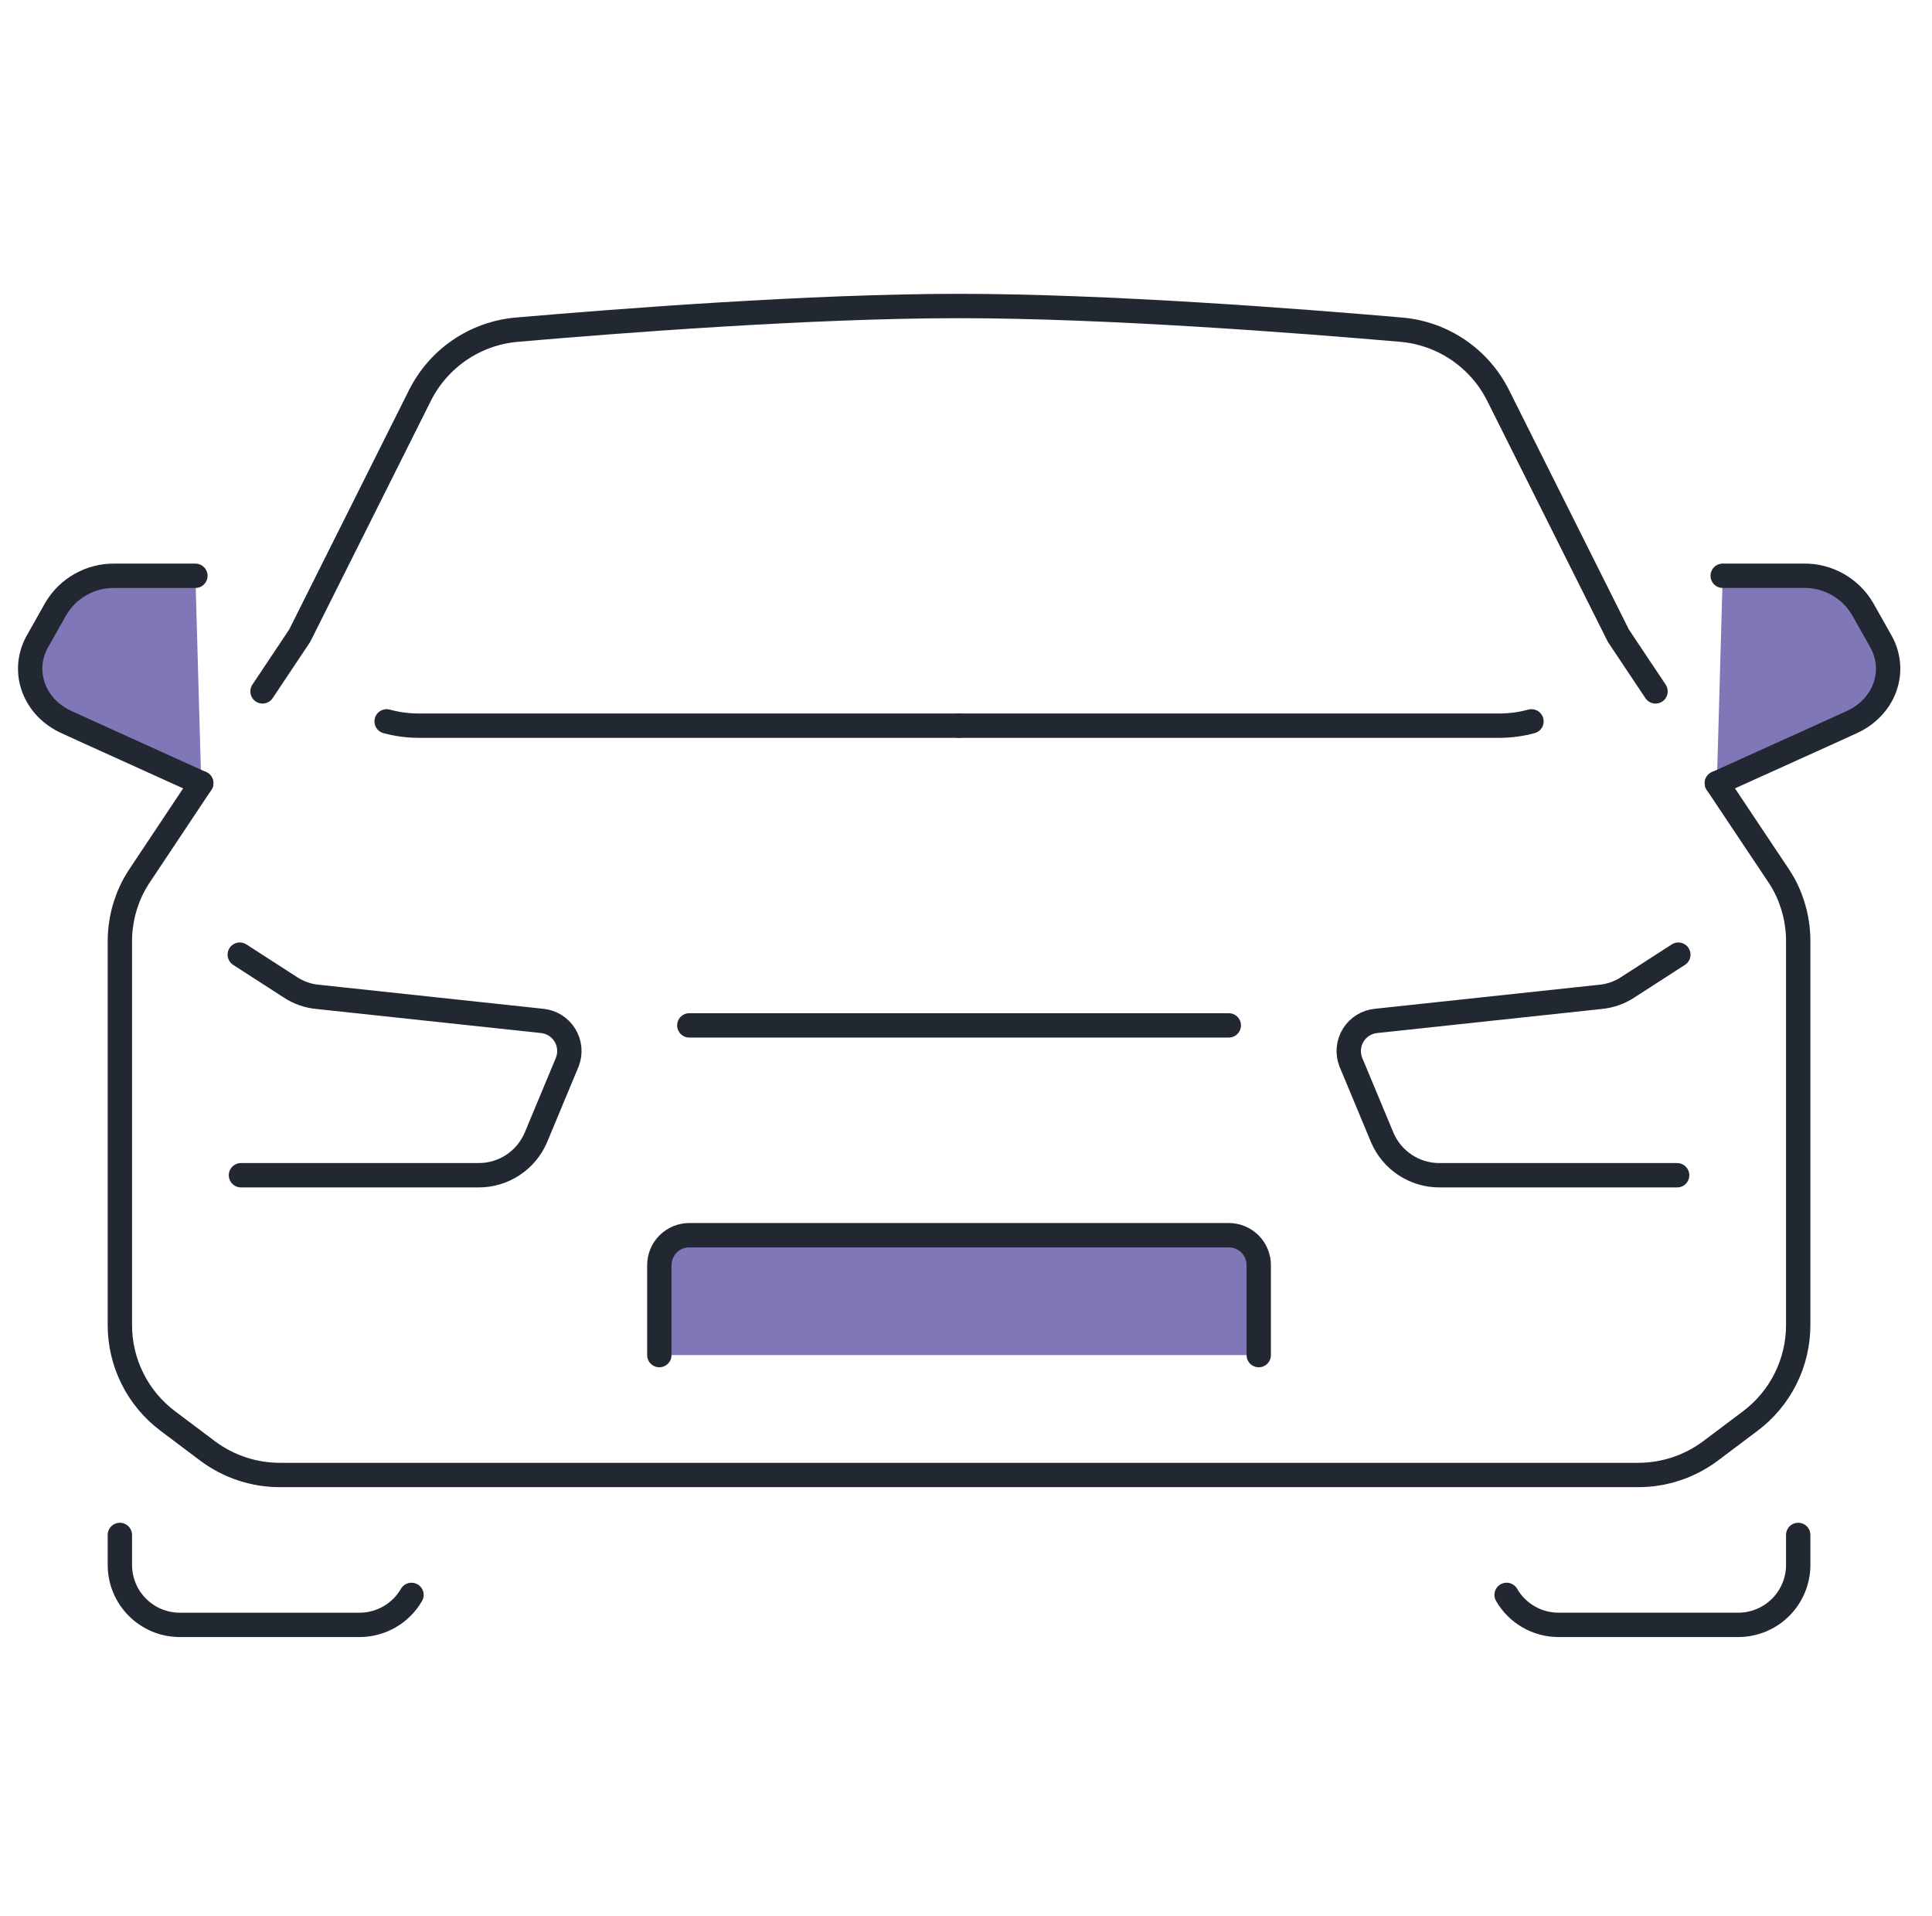
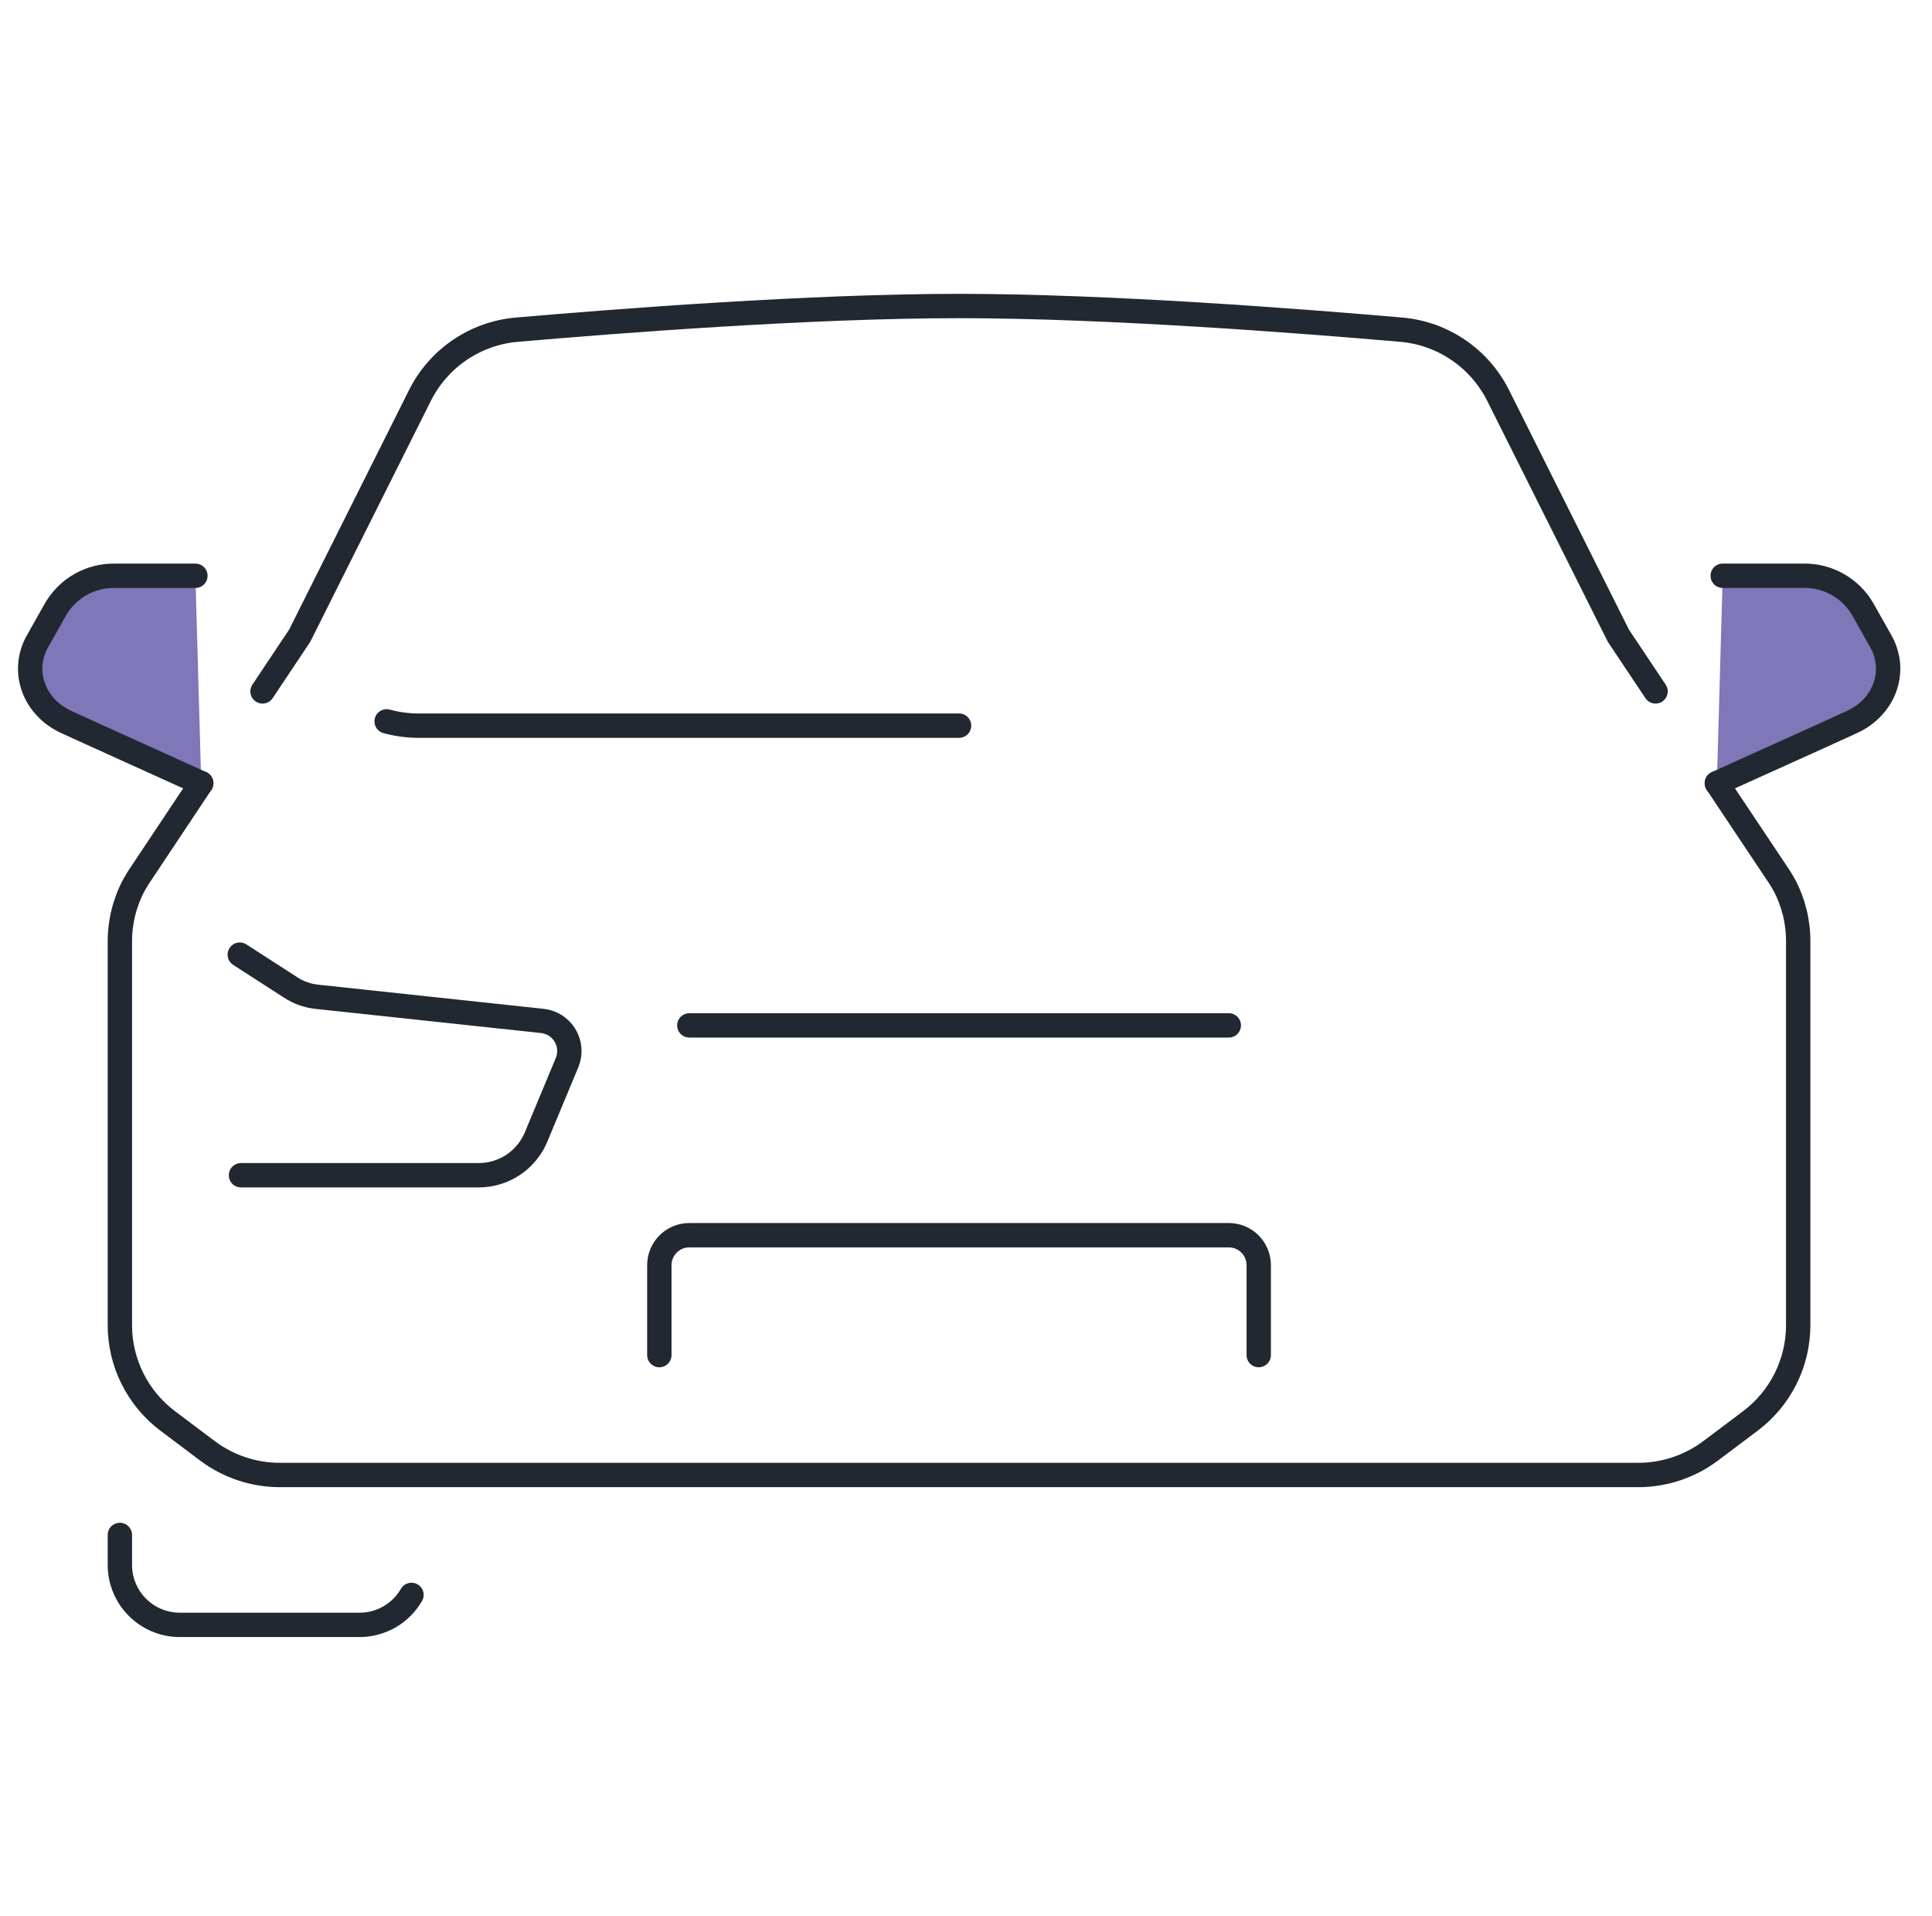
<svg xmlns="http://www.w3.org/2000/svg" width="119" height="118" viewBox="0 0 119 118" fill="none">
  <path d="M16.17 42.581L18.459 39.152L25.861 24.366C26.425 23.235 27.269 22.268 28.313 21.557C29.357 20.846 30.566 20.415 31.824 20.305C38.008 19.769 49.933 18.846 59.071 18.846C68.209 18.846 80.134 19.769 86.318 20.305C87.576 20.415 88.785 20.846 89.829 21.557C90.873 22.268 91.717 23.235 92.281 24.366L99.683 39.152L101.972 42.581" stroke="#222831" stroke-width="1.5" stroke-linecap="round" stroke-linejoin="round" />
  <path d="M105.749 48.234L109.533 53.902C109.662 54.086 109.773 54.289 109.884 54.474C110.466 55.557 110.767 56.77 110.759 58V81.61C110.759 82.756 110.492 83.887 109.98 84.912C109.467 85.938 108.723 86.829 107.806 87.517L105.351 89.363C104.071 90.319 102.517 90.837 100.92 90.84H17.223C15.625 90.837 14.072 90.319 12.792 89.363L10.337 87.517C9.42 86.829 8.676 85.938 8.163 84.912C7.65 83.887 7.383 82.756 7.383 81.61V58C7.379 56.769 7.683 55.556 8.269 54.474C8.38 54.289 8.491 54.086 8.62 53.902L12.394 48.234" stroke="#222831" stroke-width="1.5" stroke-linecap="round" stroke-linejoin="round" />
  <path d="M7.383 94.533V96.379C7.383 97.358 7.772 98.297 8.465 98.989C9.157 99.682 10.096 100.071 11.075 100.071H22.151C22.799 100.07 23.435 99.899 23.995 99.575C24.556 99.251 25.021 98.785 25.345 98.225" stroke="#222831" stroke-width="1.5" stroke-linecap="round" stroke-linejoin="round" />
-   <path d="M110.759 94.532V96.378C110.759 97.357 110.37 98.296 109.678 98.989C108.986 99.681 108.047 100.07 107.067 100.07H95.991C95.344 100.07 94.708 99.899 94.148 99.575C93.587 99.251 93.122 98.785 92.798 98.224" stroke="#222831" stroke-width="1.5" stroke-linecap="round" stroke-linejoin="round" />
  <path d="M23.814 44.427C24.439 44.597 25.085 44.686 25.733 44.691H59.072" stroke="#222831" stroke-width="1.5" stroke-linecap="round" stroke-linejoin="round" />
-   <path d="M59.071 44.691H92.41C93.059 44.686 93.704 44.597 94.33 44.427" stroke="#222831" stroke-width="1.5" stroke-linecap="round" stroke-linejoin="round" />
  <path d="M106.108 35.459H111.073C111.81 35.444 112.537 35.626 113.18 35.987C113.822 36.347 114.357 36.872 114.728 37.508L115.873 39.539C116.87 41.367 116.058 43.582 114.027 44.486L112.569 45.151L105.749 48.234" fill="#7F77B8" />
  <path d="M106.108 35.459H111.073C111.81 35.444 112.537 35.626 113.18 35.987C113.822 36.347 114.357 36.872 114.728 37.508L115.873 39.539C116.87 41.367 116.058 43.582 114.027 44.486L112.569 45.151L105.749 48.234" stroke="#222831" stroke-width="1.5" stroke-linecap="round" stroke-linejoin="round" />
  <path d="M12.036 35.461H7.071C6.336 35.448 5.612 35.631 4.972 35.991C4.332 36.351 3.799 36.875 3.429 37.51L2.284 39.54C1.287 41.368 2.1 43.583 4.13 44.487L5.588 45.152L12.395 48.235" fill="#7F77B8" />
  <path d="M12.036 35.461H7.071C6.336 35.448 5.612 35.631 4.972 35.991C4.332 36.351 3.799 36.875 3.429 37.51L2.284 39.54C1.287 41.368 2.1 43.583 4.13 44.487L5.588 45.152L12.395 48.235" stroke="#222831" stroke-width="1.5" stroke-linecap="round" stroke-linejoin="round" />
  <path d="M14.768 58.793L17.888 60.805C18.396 61.14 18.98 61.343 19.586 61.396L33.376 62.873C33.663 62.899 33.94 62.992 34.186 63.143C34.431 63.295 34.638 63.501 34.79 63.746C34.942 63.992 35.035 64.269 35.062 64.556C35.089 64.843 35.049 65.133 34.945 65.402L33.007 70.054C32.711 70.748 32.217 71.339 31.586 71.753C30.956 72.167 30.217 72.385 29.462 72.379H14.842" stroke="#222831" stroke-width="1.5" stroke-linecap="round" stroke-linejoin="round" />
-   <path d="M103.302 72.38H88.682C87.927 72.385 87.189 72.167 86.558 71.753C85.927 71.339 85.433 70.748 85.138 70.054L83.199 65.402C83.095 65.133 83.055 64.844 83.082 64.556C83.109 64.269 83.202 63.992 83.354 63.747C83.506 63.502 83.713 63.295 83.958 63.144C84.204 62.992 84.481 62.899 84.768 62.873L98.558 61.396C99.164 61.343 99.748 61.14 100.256 60.806L103.376 58.794" stroke="#222831" stroke-width="1.5" stroke-linecap="round" stroke-linejoin="round" />
  <path d="M42.458 63.15H75.686" stroke="#222831" stroke-width="1.5" stroke-linecap="round" stroke-linejoin="round" />
-   <path d="M40.611 83.456V77.918C40.611 77.428 40.806 76.959 41.152 76.612C41.498 76.266 41.968 76.072 42.457 76.072H75.685C76.175 76.072 76.644 76.266 76.991 76.612C77.337 76.959 77.531 77.428 77.531 77.918V83.456" fill="#7F77B8" />
  <path d="M40.611 83.456V77.918C40.611 77.428 40.806 76.959 41.152 76.612C41.498 76.266 41.968 76.072 42.457 76.072H75.685C76.175 76.072 76.644 76.266 76.991 76.612C77.337 76.959 77.531 77.428 77.531 77.918V83.456" stroke="#222831" stroke-width="1.5" stroke-linecap="round" stroke-linejoin="round" />
</svg>